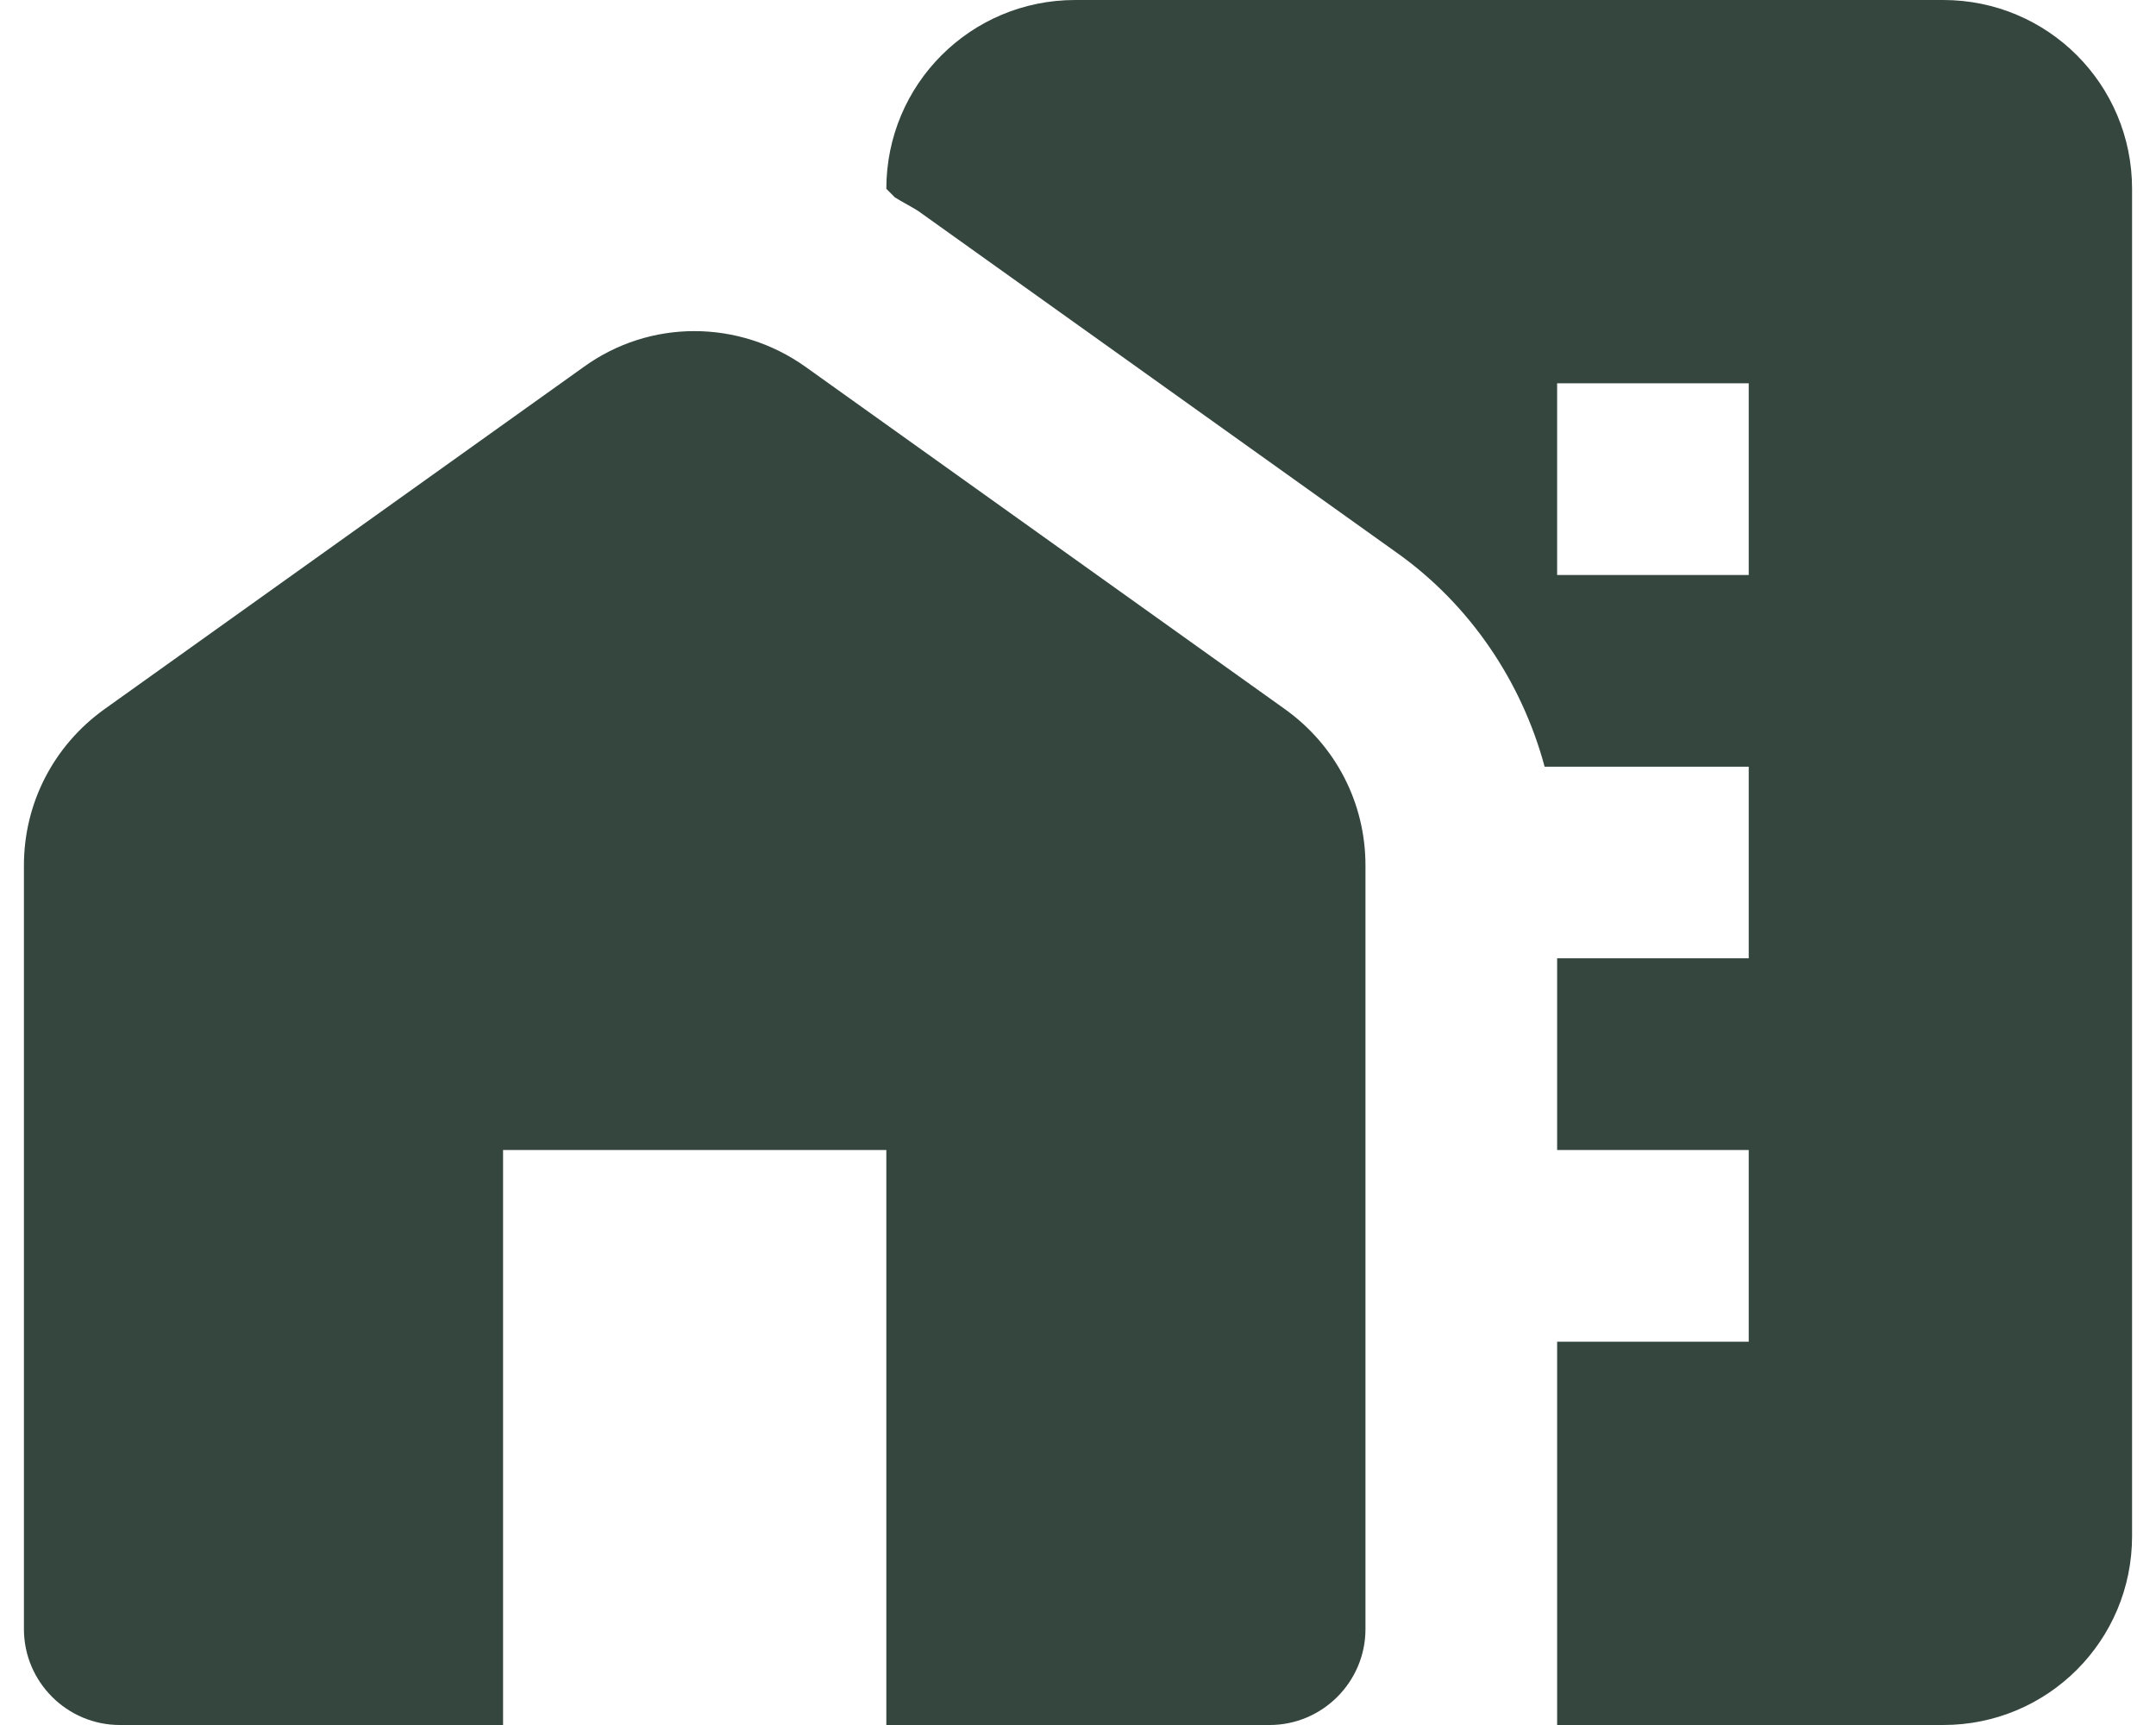
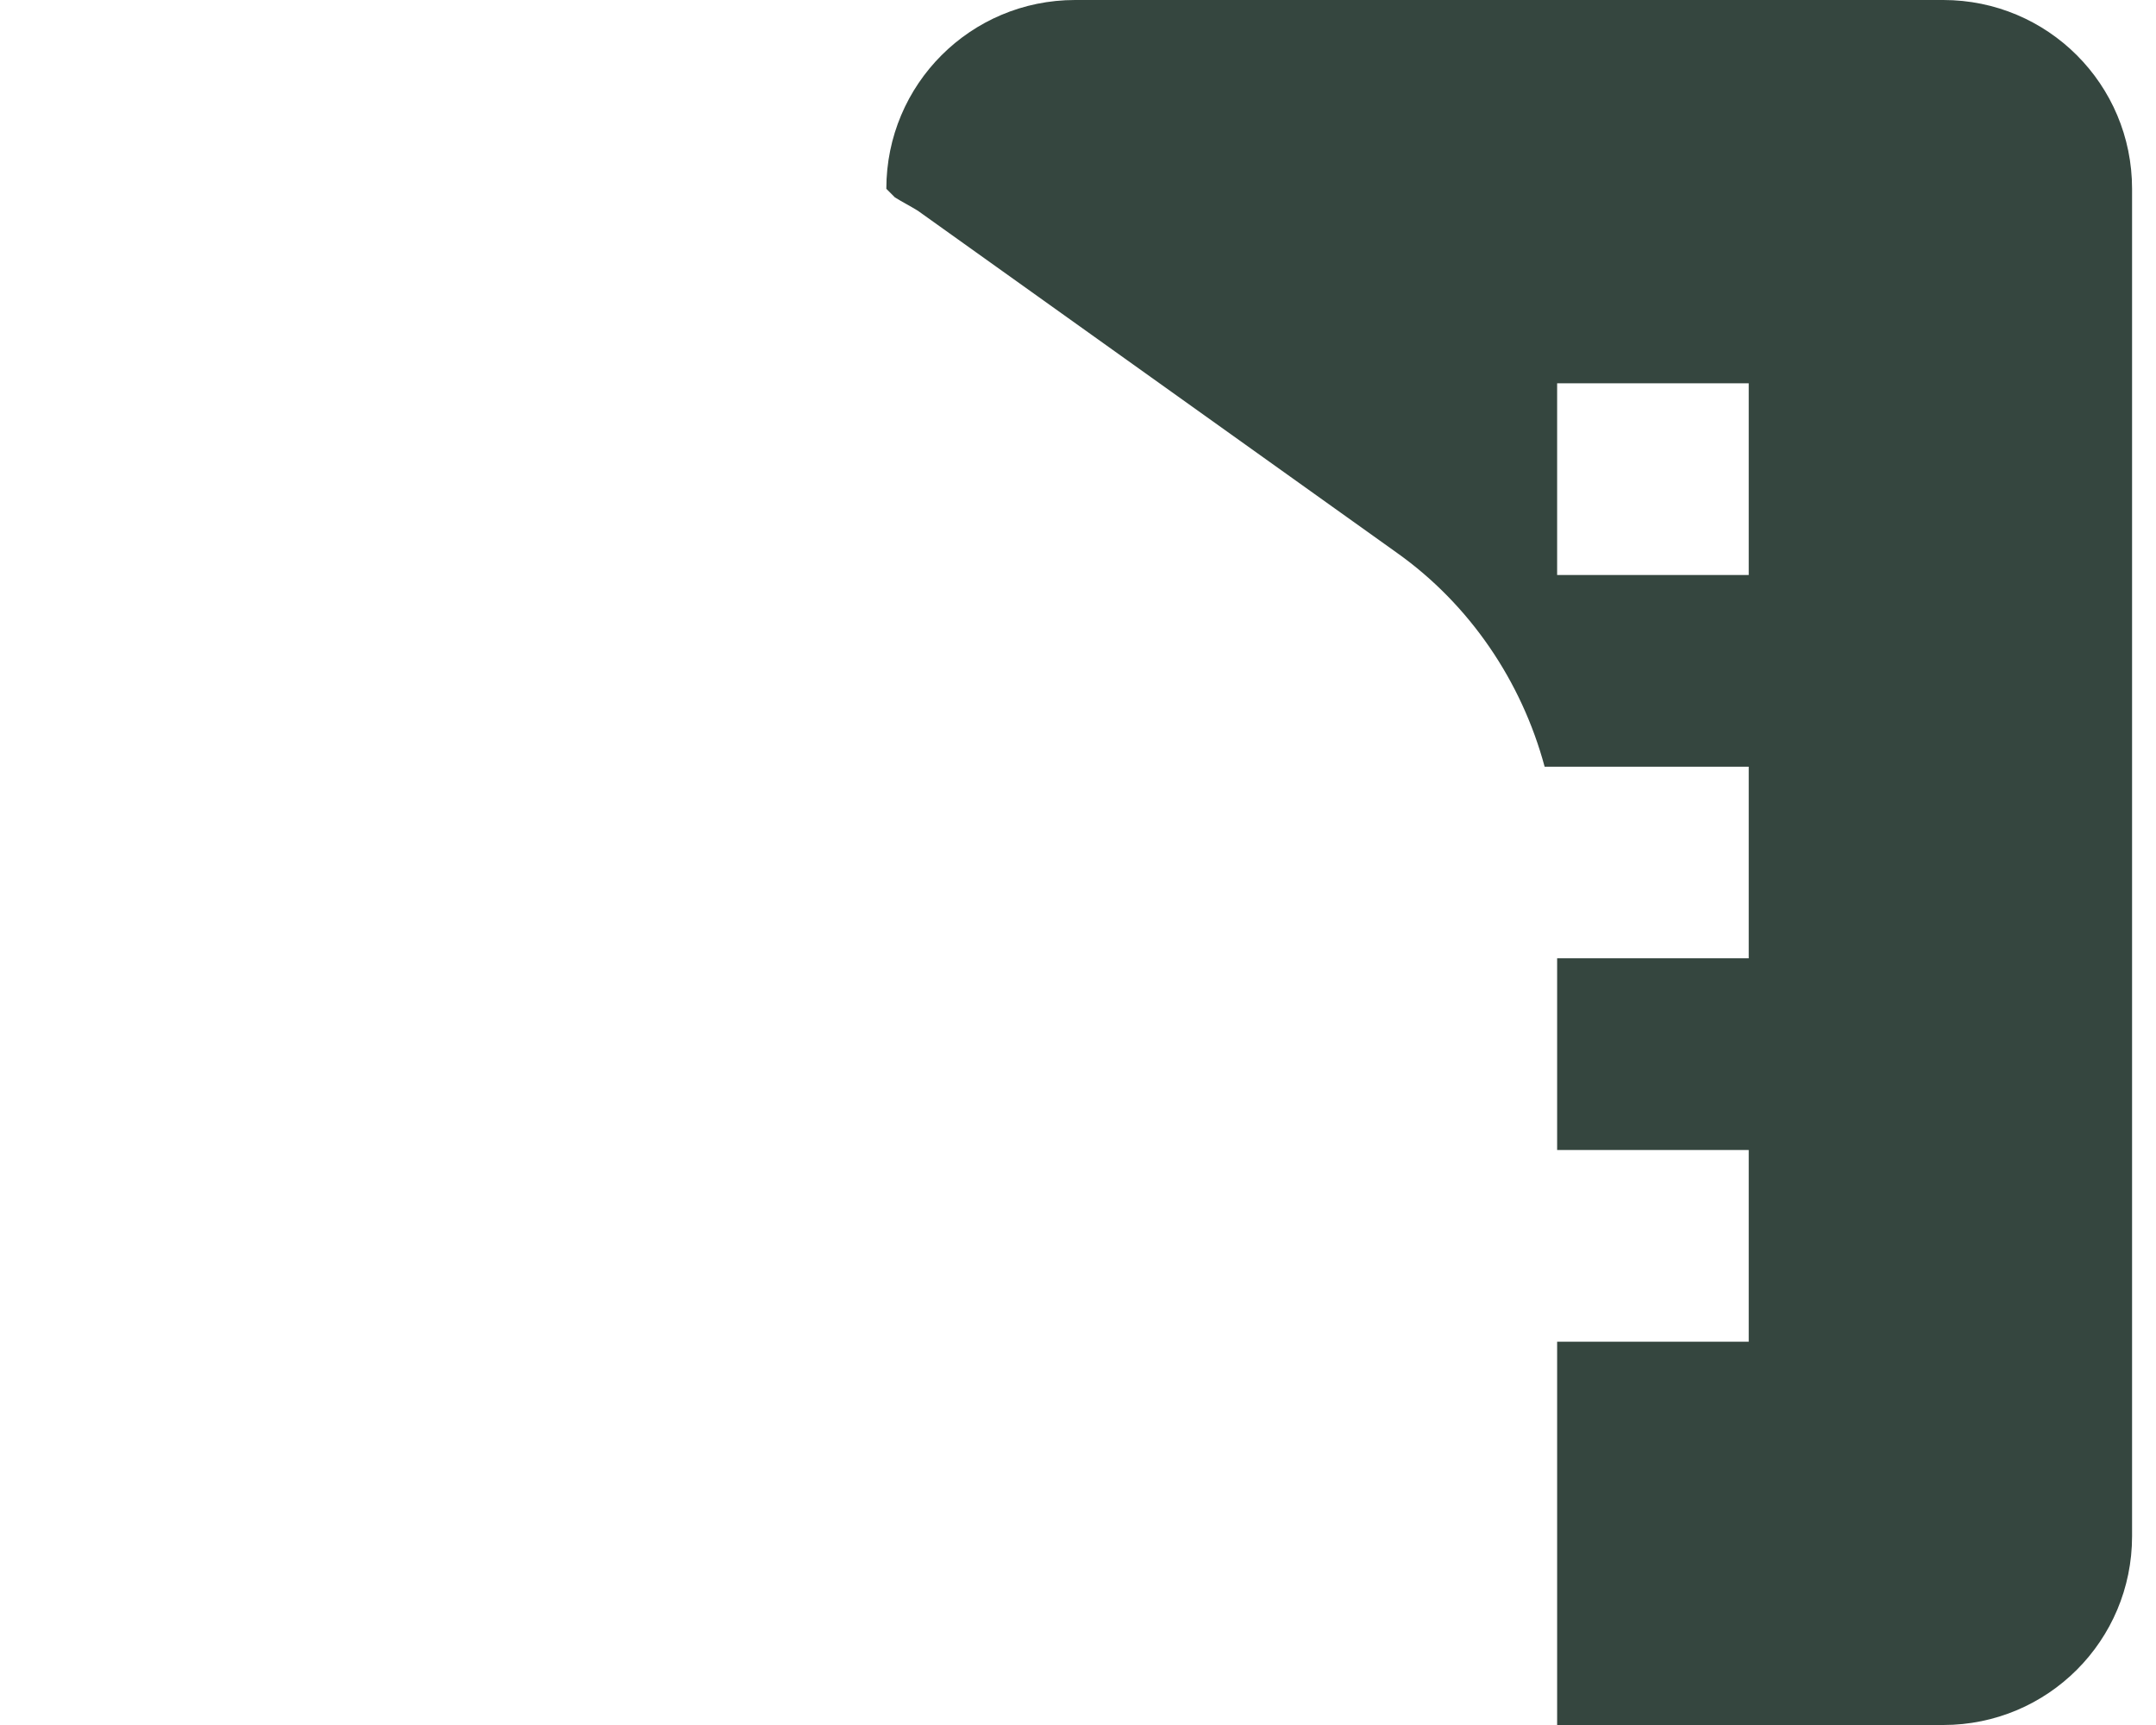
<svg xmlns="http://www.w3.org/2000/svg" class="size-full" width="30" height="24" viewBox="0 0 30 24" fill="none">
-   <path d="M17.88 9.867L11.213 5.107C10.28 4.44 9.04 4.44 8.12 5.107L1.453 9.867C0.747 10.373 0.333 11.173 0.333 12.04V22.667C0.333 23.4 0.933 24 1.667 24H7V16H12.333V24H17.667C18.4 24 19 23.4 19 22.667V12.04C19 11.173 18.587 10.373 17.88 9.867Z" fill="#35463F" />
  <path d="M27.04 0H14.96C13.507 0 12.333 1.173 12.333 2.627L12.453 2.747C12.56 2.813 12.667 2.867 12.773 2.933L19.44 7.693C20.453 8.413 21.173 9.48 21.493 10.667H24.333V13.333H21.667V16H24.333V18.667H21.667V24H27.04C28.493 24 29.667 22.827 29.667 21.373V2.627C29.667 1.173 28.493 0 27.04 0ZM24.333 8H21.667V5.333H24.333V8Z" fill="#35463F" />
</svg>